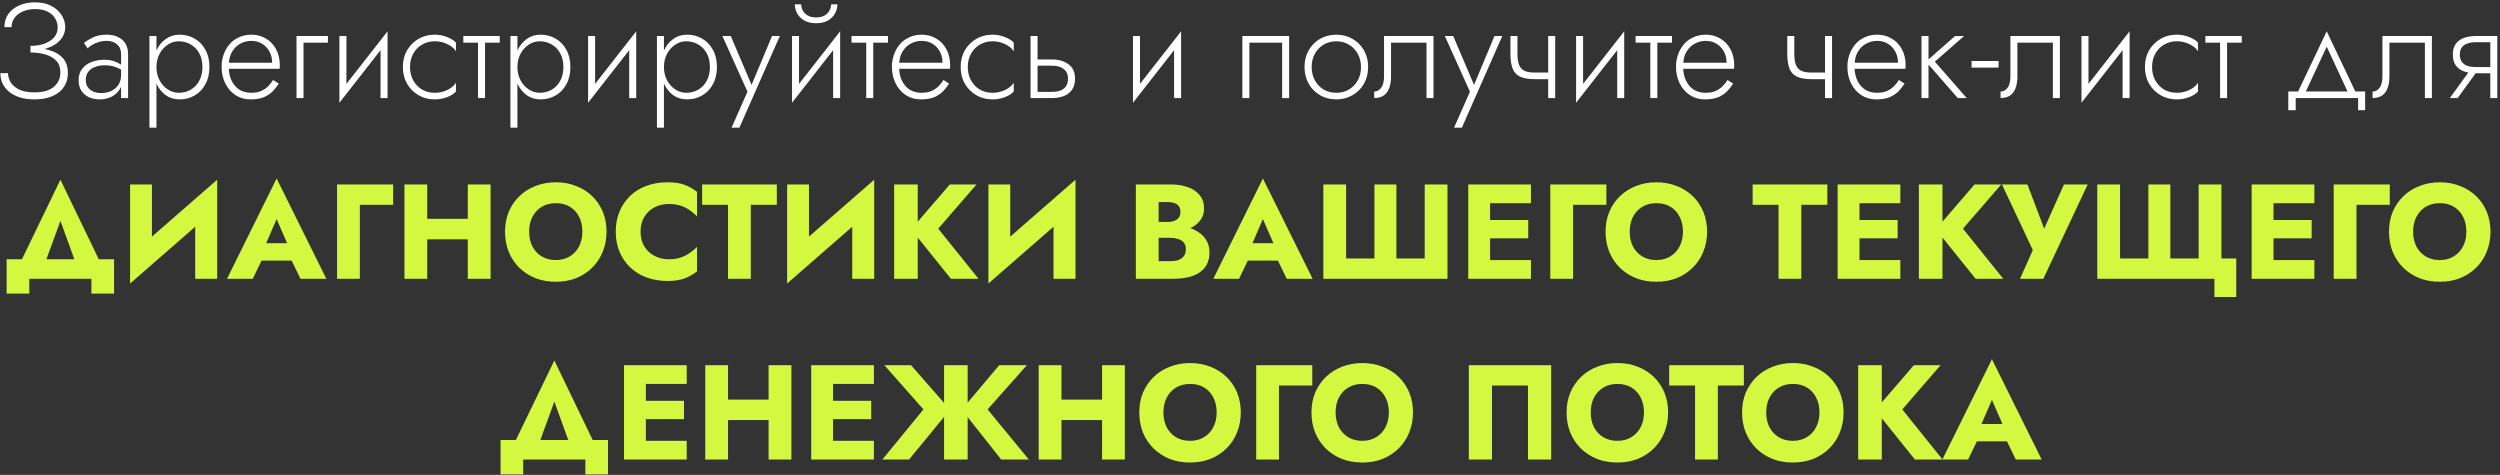
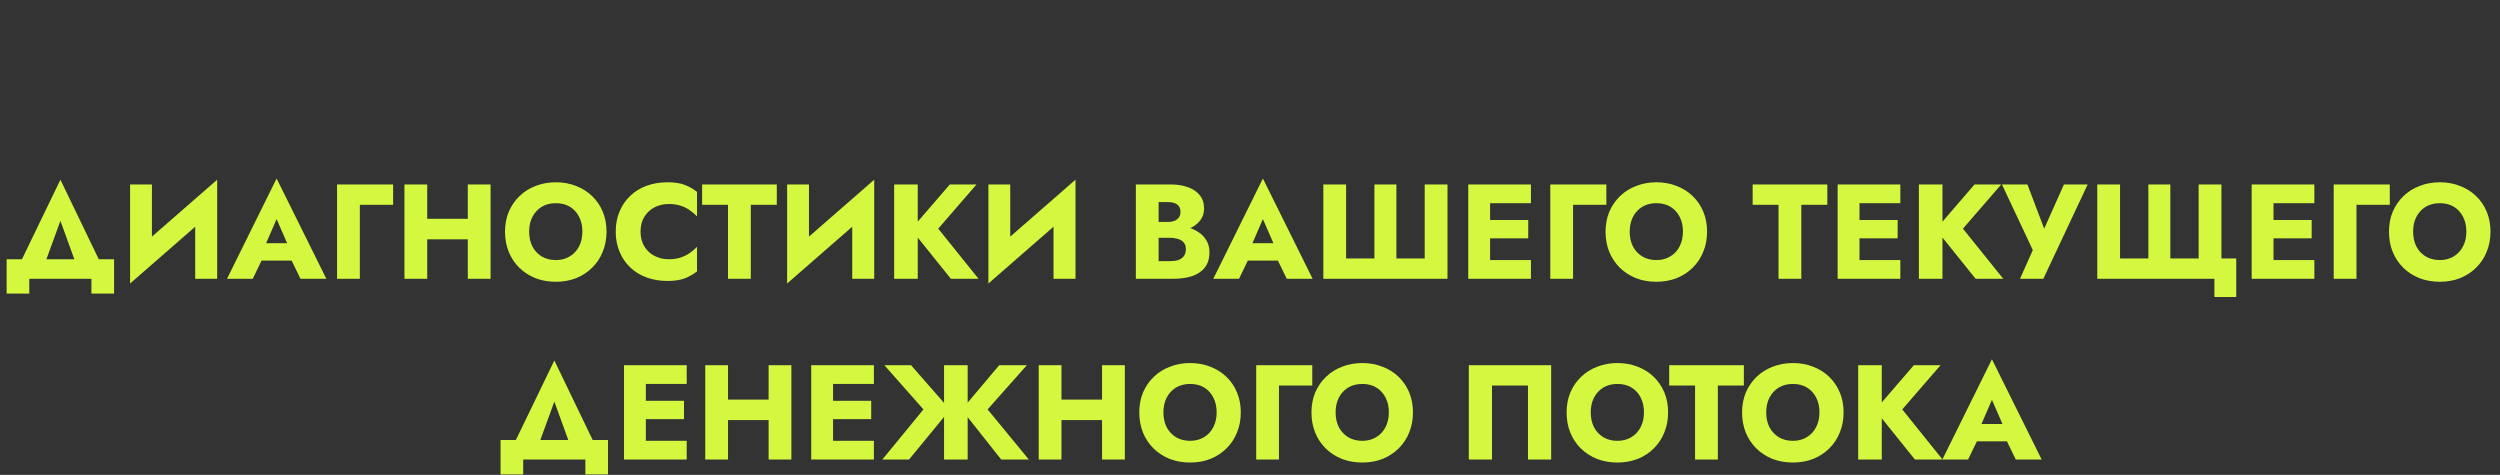
<svg xmlns="http://www.w3.org/2000/svg" width="816" height="155" viewBox="0 0 816 155" fill="none">
  <rect x="0" y="0" width="816" height="155" fill="#333333" stroke="none" />
-   <path d="M9.934 16.556C11.636 16.556 13.176 16.365 14.554 15.984C15.962 15.603 17.165 15.075 18.162 14.4C19.16 13.696 19.922 12.889 20.45 11.98C21.008 11.041 21.286 10.029 21.286 8.944C21.286 7.477 20.89 6.128 20.098 4.896C19.306 3.664 18.177 2.667 16.71 1.904C15.244 1.141 13.484 0.76 11.43 0.76C9.465 0.76 7.72 1.112 6.194 1.816C4.698 2.491 3.525 3.429 2.674 4.632C1.853 5.835 1.442 7.243 1.442 8.856H3.774C3.774 7.712 4.097 6.7 4.742 5.82C5.388 4.94 6.282 4.251 7.426 3.752C8.6 3.224 9.949 2.96 11.474 2.96C13.029 2.96 14.349 3.224 15.434 3.752C16.549 4.28 17.385 5.013 17.942 5.952C18.529 6.861 18.822 7.888 18.822 9.032C18.822 10.176 18.456 11.203 17.722 12.112C16.989 12.992 15.948 13.696 14.598 14.224C13.278 14.723 11.724 14.972 9.934 14.972V16.556ZM11.254 32.44C13.542 32.44 15.493 32.088 17.106 31.384C18.749 30.68 19.996 29.683 20.846 28.392C21.726 27.101 22.166 25.591 22.166 23.86C22.166 21.807 21.624 20.179 20.538 18.976C19.453 17.773 17.986 16.908 16.138 16.38C14.29 15.823 12.222 15.544 9.934 15.544V17.128C11.724 17.128 13.352 17.348 14.818 17.788C16.314 18.228 17.502 18.917 18.382 19.856C19.262 20.795 19.702 22.041 19.702 23.596C19.702 25.561 18.984 27.145 17.546 28.348C16.138 29.551 14.041 30.152 11.254 30.152C9.377 30.152 7.808 29.888 6.546 29.36C5.285 28.803 4.317 28.055 3.642 27.116C2.997 26.148 2.645 25.063 2.586 23.86H0.122C0.122 25.063 0.357 26.192 0.826 27.248C1.325 28.275 2.044 29.184 2.982 29.976C3.921 30.739 5.08 31.34 6.458 31.78C7.837 32.22 9.436 32.44 11.254 32.44ZM27.994 26.06C27.994 25.033 28.258 24.168 28.786 23.464C29.314 22.76 30.033 22.232 30.942 21.88C31.881 21.499 32.937 21.308 34.11 21.308C35.489 21.308 36.677 21.499 37.674 21.88C38.701 22.232 39.625 22.716 40.446 23.332V21.924C40.211 21.66 39.815 21.337 39.258 20.956C38.73 20.575 38.026 20.237 37.146 19.944C36.295 19.651 35.254 19.504 34.022 19.504C32.438 19.504 31.015 19.768 29.754 20.296C28.493 20.795 27.495 21.543 26.762 22.54C26.029 23.508 25.662 24.711 25.662 26.148C25.662 27.585 25.985 28.773 26.63 29.712C27.275 30.621 28.111 31.311 29.138 31.78C30.194 32.22 31.323 32.44 32.526 32.44C33.963 32.44 35.239 32.161 36.354 31.604C37.498 31.017 38.393 30.225 39.038 29.228C39.713 28.201 40.05 27.043 40.05 25.752L39.522 24.432C39.522 25.693 39.243 26.764 38.686 27.644C38.129 28.524 37.351 29.199 36.354 29.668C35.386 30.137 34.286 30.372 33.054 30.372C32.174 30.372 31.338 30.225 30.546 29.932C29.783 29.609 29.167 29.14 28.698 28.524C28.229 27.879 27.994 27.057 27.994 26.06ZM28.566 15.764C28.977 15.412 29.475 15.045 30.062 14.664C30.678 14.283 31.382 13.975 32.174 13.74C32.966 13.476 33.846 13.344 34.814 13.344C36.222 13.344 37.351 13.725 38.202 14.488C39.082 15.221 39.522 16.277 39.522 17.656V32H41.81V17.656C41.81 16.336 41.531 15.207 40.974 14.268C40.417 13.329 39.61 12.611 38.554 12.112C37.527 11.584 36.281 11.32 34.814 11.32C33.083 11.32 31.602 11.613 30.37 12.2C29.167 12.787 28.185 13.388 27.422 14.004L28.566 15.764ZM51.066 41.68V11.76H48.778V41.68H51.066ZM68.358 21.88C68.358 19.68 67.918 17.803 67.037 16.248C66.187 14.664 65.013 13.447 63.517 12.596C62.051 11.745 60.408 11.32 58.59 11.32C56.888 11.32 55.392 11.789 54.102 12.728C52.811 13.637 51.799 14.884 51.066 16.468C50.361 18.052 50.01 19.856 50.01 21.88C50.01 23.875 50.361 25.679 51.066 27.292C51.799 28.876 52.811 30.137 54.102 31.076C55.392 31.985 56.888 32.44 58.59 32.44C60.408 32.44 62.051 32.015 63.517 31.164C65.013 30.313 66.187 29.096 67.037 27.512C67.918 25.928 68.358 24.051 68.358 21.88ZM66.07 21.88C66.07 23.64 65.718 25.151 65.013 26.412C64.309 27.673 63.371 28.641 62.197 29.316C61.024 29.961 59.719 30.284 58.282 30.284C57.05 30.284 55.876 29.917 54.761 29.184C53.647 28.451 52.752 27.453 52.078 26.192C51.403 24.931 51.066 23.493 51.066 21.88C51.066 20.267 51.403 18.829 52.078 17.568C52.752 16.307 53.647 15.309 54.761 14.576C55.876 13.843 57.05 13.476 58.282 13.476C59.719 13.476 61.024 13.813 62.197 14.488C63.371 15.133 64.309 16.087 65.013 17.348C65.718 18.609 66.07 20.12 66.07 21.88ZM73.783 22.452H91.251C91.281 22.276 91.295 22.1 91.295 21.924C91.325 21.719 91.339 21.528 91.339 21.352C91.339 19.328 90.929 17.568 90.107 16.072C89.315 14.576 88.215 13.417 86.807 12.596C85.399 11.745 83.815 11.32 82.055 11.32C80.442 11.32 78.975 11.657 77.655 12.332C76.335 12.977 75.25 13.901 74.399 15.104C73.549 16.277 72.947 17.641 72.595 19.196C72.507 19.636 72.434 20.076 72.375 20.516C72.346 20.927 72.331 21.367 72.331 21.836C72.331 23.86 72.742 25.679 73.563 27.292C74.385 28.905 75.499 30.167 76.907 31.076C78.345 31.985 79.943 32.44 81.703 32.44C83.493 32.44 84.959 32.205 86.103 31.736C87.247 31.237 88.201 30.607 88.963 29.844C89.726 29.052 90.401 28.201 90.987 27.292L89.139 26.104C88.699 26.837 88.157 27.527 87.511 28.172C86.895 28.788 86.133 29.301 85.223 29.712C84.343 30.093 83.258 30.284 81.967 30.284C80.53 30.284 79.254 29.947 78.139 29.272C77.054 28.568 76.203 27.585 75.587 26.324C74.971 25.033 74.663 23.537 74.663 21.836L74.707 21.044C74.707 19.46 75.045 18.096 75.719 16.952C76.394 15.779 77.289 14.884 78.403 14.268C79.518 13.652 80.735 13.344 82.055 13.344C83.375 13.344 84.534 13.652 85.531 14.268C86.558 14.884 87.365 15.735 87.951 16.82C88.538 17.876 88.831 19.093 88.831 20.472H73.783V22.452ZM96.78 11.76V32H99.068V13.916H107.032V11.76H96.78ZM126.276 13.74L126.496 10.22L111.008 30.02L110.788 33.54L126.276 13.74ZM113.076 11.76H110.788V33.54L113.076 30.284V11.76ZM126.496 10.22L124.208 13.476V32H126.496V10.22ZM133.826 21.88C133.826 20.237 134.178 18.785 134.882 17.524C135.586 16.263 136.539 15.28 137.742 14.576C138.974 13.843 140.353 13.476 141.878 13.476C142.963 13.476 143.975 13.637 144.914 13.96C145.853 14.283 146.659 14.693 147.334 15.192C148.038 15.691 148.537 16.219 148.83 16.776V13.916C148.214 13.212 147.261 12.611 145.97 12.112C144.709 11.584 143.345 11.32 141.878 11.32C139.913 11.32 138.153 11.775 136.598 12.684C135.043 13.593 133.797 14.84 132.858 16.424C131.949 18.008 131.494 19.827 131.494 21.88C131.494 23.904 131.949 25.723 132.858 27.336C133.797 28.92 135.043 30.167 136.598 31.076C138.153 31.985 139.913 32.44 141.878 32.44C143.345 32.44 144.709 32.191 145.97 31.692C147.261 31.193 148.214 30.577 148.83 29.844V26.984C148.537 27.512 148.038 28.04 147.334 28.568C146.659 29.067 145.853 29.477 144.914 29.8C143.975 30.123 142.963 30.284 141.878 30.284C140.353 30.284 138.974 29.932 137.742 29.228C136.539 28.495 135.586 27.497 134.882 26.236C134.178 24.975 133.826 23.523 133.826 21.88ZM151.23 11.76V13.916H163.11V11.76H151.23ZM156.026 12.376V32H158.314V12.376H156.026ZM168.886 41.68V11.76H166.598V41.68H168.886ZM186.178 21.88C186.178 19.68 185.738 17.803 184.858 16.248C184.007 14.664 182.834 13.447 181.338 12.596C179.871 11.745 178.228 11.32 176.41 11.32C174.708 11.32 173.212 11.789 171.922 12.728C170.631 13.637 169.619 14.884 168.886 16.468C168.182 18.052 167.83 19.856 167.83 21.88C167.83 23.875 168.182 25.679 168.886 27.292C169.619 28.876 170.631 30.137 171.922 31.076C173.212 31.985 174.708 32.44 176.41 32.44C178.228 32.44 179.871 32.015 181.338 31.164C182.834 30.313 184.007 29.096 184.858 27.512C185.738 25.928 186.178 24.051 186.178 21.88ZM183.89 21.88C183.89 23.64 183.538 25.151 182.834 26.412C182.13 27.673 181.191 28.641 180.018 29.316C178.844 29.961 177.539 30.284 176.102 30.284C174.87 30.284 173.696 29.917 172.582 29.184C171.467 28.451 170.572 27.453 169.898 26.192C169.223 24.931 168.886 23.493 168.886 21.88C168.886 20.267 169.223 18.829 169.898 17.568C170.572 16.307 171.467 15.309 172.582 14.576C173.696 13.843 174.87 13.476 176.102 13.476C177.539 13.476 178.844 13.813 180.018 14.488C181.191 15.133 182.13 16.087 182.834 17.348C183.538 18.609 183.89 20.12 183.89 21.88ZM207.444 13.74L207.664 10.22L192.176 30.02L191.956 33.54L207.444 13.74ZM194.244 11.76H191.956V33.54L194.244 30.284V11.76ZM207.664 10.22L205.376 13.476V32H207.664V10.22ZM216.71 41.68V11.76H214.422V41.68H216.71ZM234.002 21.88C234.002 19.68 233.562 17.803 232.682 16.248C231.831 14.664 230.658 13.447 229.162 12.596C227.695 11.745 226.053 11.32 224.234 11.32C222.533 11.32 221.037 11.789 219.746 12.728C218.455 13.637 217.443 14.884 216.71 16.468C216.006 18.052 215.654 19.856 215.654 21.88C215.654 23.875 216.006 25.679 216.71 27.292C217.443 28.876 218.455 30.137 219.746 31.076C221.037 31.985 222.533 32.44 224.234 32.44C226.053 32.44 227.695 32.015 229.162 31.164C230.658 30.313 231.831 29.096 232.682 27.512C233.562 25.928 234.002 24.051 234.002 21.88ZM231.714 21.88C231.714 23.64 231.362 25.151 230.658 26.412C229.954 27.673 229.015 28.641 227.842 29.316C226.669 29.961 225.363 30.284 223.926 30.284C222.694 30.284 221.521 29.917 220.406 29.184C219.291 28.451 218.397 27.453 217.722 26.192C217.047 24.931 216.71 23.493 216.71 21.88C216.71 20.267 217.047 18.829 217.722 17.568C218.397 16.307 219.291 15.309 220.406 14.576C221.521 13.843 222.694 13.476 223.926 13.476C225.363 13.476 226.669 13.813 227.842 14.488C229.015 15.133 229.954 16.087 230.658 17.348C231.362 18.609 231.714 20.12 231.714 21.88ZM254.535 11.76H251.983L244.811 28.92L245.867 29.008L238.519 11.76H235.791L243.975 29.932L238.783 41.68H241.335L254.535 11.76ZM274.002 13.74L274.222 10.22L258.734 30.02L258.514 33.54L274.002 13.74ZM260.802 11.76H258.514V33.54L260.802 30.284V11.76ZM274.222 10.22L271.934 13.476V32H274.222V10.22ZM259.438 1.42C259.438 2.417 259.687 3.4 260.186 4.368C260.714 5.307 261.491 6.084 262.518 6.7C263.574 7.287 264.865 7.58 266.39 7.58C267.945 7.58 269.235 7.287 270.262 6.7C271.289 6.084 272.051 5.307 272.55 4.368C273.078 3.4 273.342 2.417 273.342 1.42H271.274C271.274 2.036 271.113 2.681 270.79 3.356C270.467 4.001 269.939 4.559 269.206 5.028C268.473 5.468 267.534 5.688 266.39 5.688C265.246 5.688 264.307 5.468 263.574 5.028C262.841 4.559 262.313 4.001 261.99 3.356C261.667 2.681 261.506 2.036 261.506 1.42H259.438ZM277.945 11.76V13.916H289.825V11.76H277.945ZM282.741 12.376V32H285.029V12.376H282.741ZM292.58 22.452H310.048C310.077 22.276 310.092 22.1 310.092 21.924C310.121 21.719 310.136 21.528 310.136 21.352C310.136 19.328 309.725 17.568 308.904 16.072C308.112 14.576 307.012 13.417 305.604 12.596C304.196 11.745 302.612 11.32 300.852 11.32C299.239 11.32 297.772 11.657 296.452 12.332C295.132 12.977 294.047 13.901 293.196 15.104C292.345 16.277 291.744 17.641 291.392 19.196C291.304 19.636 291.231 20.076 291.172 20.516C291.143 20.927 291.128 21.367 291.128 21.836C291.128 23.86 291.539 25.679 292.36 27.292C293.181 28.905 294.296 30.167 295.704 31.076C297.141 31.985 298.74 32.44 300.5 32.44C302.289 32.44 303.756 32.205 304.9 31.736C306.044 31.237 306.997 30.607 307.76 29.844C308.523 29.052 309.197 28.201 309.784 27.292L307.936 26.104C307.496 26.837 306.953 27.527 306.308 28.172C305.692 28.788 304.929 29.301 304.02 29.712C303.14 30.093 302.055 30.284 300.764 30.284C299.327 30.284 298.051 29.947 296.936 29.272C295.851 28.568 295 27.585 294.384 26.324C293.768 25.033 293.46 23.537 293.46 21.836L293.504 21.044C293.504 19.46 293.841 18.096 294.516 16.952C295.191 15.779 296.085 14.884 297.2 14.268C298.315 13.652 299.532 13.344 300.852 13.344C302.172 13.344 303.331 13.652 304.328 14.268C305.355 14.884 306.161 15.735 306.748 16.82C307.335 17.876 307.628 19.093 307.628 20.472H292.58V22.452ZM315.885 21.88C315.885 20.237 316.237 18.785 316.941 17.524C317.645 16.263 318.598 15.28 319.801 14.576C321.033 13.843 322.411 13.476 323.937 13.476C325.022 13.476 326.034 13.637 326.973 13.96C327.911 14.283 328.718 14.693 329.393 15.192C330.097 15.691 330.595 16.219 330.889 16.776V13.916C330.273 13.212 329.319 12.611 328.029 12.112C326.767 11.584 325.403 11.32 323.937 11.32C321.971 11.32 320.211 11.775 318.657 12.684C317.102 13.593 315.855 14.84 314.917 16.424C314.007 18.008 313.553 19.827 313.553 21.88C313.553 23.904 314.007 25.723 314.917 27.336C315.855 28.92 317.102 30.167 318.657 31.076C320.211 31.985 321.971 32.44 323.937 32.44C325.403 32.44 326.767 32.191 328.029 31.692C329.319 31.193 330.273 30.577 330.889 29.844V26.984C330.595 27.512 330.097 28.04 329.393 28.568C328.718 29.067 327.911 29.477 326.973 29.8C326.034 30.123 325.022 30.284 323.937 30.284C322.411 30.284 321.033 29.932 319.801 29.228C318.598 28.495 317.645 27.497 316.941 26.236C316.237 24.975 315.885 23.523 315.885 21.88ZM336.368 11.76V32H338.656V11.76H336.368ZM337.644 21.44H343.496C345.051 21.44 346.283 21.807 347.192 22.54C348.131 23.244 348.6 24.3 348.6 25.708C348.6 26.676 348.38 27.483 347.94 28.128C347.53 28.744 346.943 29.213 346.18 29.536C345.418 29.829 344.523 29.976 343.496 29.976H337.644V32H343.496C344.904 32 346.166 31.78 347.28 31.34C348.395 30.9 349.275 30.211 349.92 29.272C350.566 28.333 350.888 27.145 350.888 25.708C350.888 23.537 350.17 21.953 348.732 20.956C347.324 19.929 345.579 19.416 343.496 19.416H337.644V21.44ZM385.291 13.74L385.511 10.22L370.023 30.02L369.803 33.54L385.291 13.74ZM372.091 11.76H369.803V33.54L372.091 30.284V11.76ZM385.511 10.22L383.223 13.476V32H385.511V10.22ZM420.773 11.76H405.505V32H407.793V13.916H418.485V32H420.773V11.76ZM425.792 21.88C425.792 23.904 426.247 25.723 427.156 27.336C428.066 28.92 429.298 30.167 430.852 31.076C432.436 31.985 434.211 32.44 436.176 32.44C438.142 32.44 439.902 31.985 441.456 31.076C443.04 30.167 444.287 28.92 445.196 27.336C446.106 25.723 446.56 23.904 446.56 21.88C446.56 19.827 446.106 18.008 445.196 16.424C444.287 14.84 443.04 13.593 441.456 12.684C439.902 11.775 438.142 11.32 436.176 11.32C434.211 11.32 432.436 11.775 430.852 12.684C429.298 13.593 428.066 14.84 427.156 16.424C426.247 18.008 425.792 19.827 425.792 21.88ZM428.124 21.88C428.124 20.237 428.476 18.785 429.18 17.524C429.884 16.263 430.838 15.28 432.04 14.576C433.272 13.843 434.651 13.476 436.176 13.476C437.702 13.476 439.066 13.843 440.268 14.576C441.5 15.28 442.468 16.277 443.172 17.568C443.876 18.829 444.228 20.267 444.228 21.88C444.228 23.523 443.876 24.975 443.172 26.236C442.468 27.497 441.5 28.495 440.268 29.228C439.066 29.932 437.702 30.284 436.176 30.284C434.651 30.284 433.272 29.932 432.04 29.228C430.838 28.495 429.884 27.497 429.18 26.236C428.476 24.975 428.124 23.523 428.124 21.88ZM467.896 11.76H451.748V24.96C451.748 26.661 451.425 27.908 450.78 28.7C450.164 29.492 449.416 29.888 448.536 29.888V32C449.709 32 450.706 31.751 451.528 31.252C452.349 30.724 452.965 29.947 453.376 28.92C453.816 27.864 454.036 26.544 454.036 24.96V13.916H465.608V32H467.896V11.76ZM490.348 11.76H487.796L480.624 28.92L481.68 29.008L474.332 11.76H471.604L479.788 29.932L474.596 41.68H477.148L490.348 11.76ZM500.927 25.84H506.955V23.684H500.927V25.84ZM505.327 11.76V32H507.615V11.76H505.327ZM495.295 11.76H493.007V17.568C493.007 19.533 493.241 21.132 493.711 22.364C494.18 23.567 494.987 24.447 496.131 25.004C497.304 25.561 498.903 25.84 500.927 25.84V23.684C499.519 23.684 498.404 23.493 497.583 23.112C496.761 22.701 496.175 22.056 495.823 21.176C495.471 20.267 495.295 19.064 495.295 17.568V11.76ZM529.924 13.74L530.144 10.22L514.656 30.02L514.436 33.54L529.924 13.74ZM516.724 11.76H514.436V33.54L516.724 30.284V11.76ZM530.144 10.22L527.856 13.476V32H530.144V10.22ZM533.866 11.76V13.916H545.746V11.76H533.866ZM538.662 12.376V32H540.95V12.376H538.662ZM548.502 22.452H565.97C565.999 22.276 566.014 22.1 566.014 21.924C566.043 21.719 566.058 21.528 566.058 21.352C566.058 19.328 565.647 17.568 564.826 16.072C564.034 14.576 562.934 13.417 561.526 12.596C560.118 11.745 558.534 11.32 556.774 11.32C555.161 11.32 553.694 11.657 552.374 12.332C551.054 12.977 549.969 13.901 549.118 15.104C548.267 16.277 547.666 17.641 547.314 19.196C547.226 19.636 547.153 20.076 547.094 20.516C547.065 20.927 547.05 21.367 547.05 21.836C547.05 23.86 547.461 25.679 548.282 27.292C549.103 28.905 550.218 30.167 551.626 31.076C553.063 31.985 554.662 32.44 556.422 32.44C558.211 32.44 559.678 32.205 560.822 31.736C561.966 31.237 562.919 30.607 563.682 29.844C564.445 29.052 565.119 28.201 565.706 27.292L563.858 26.104C563.418 26.837 562.875 27.527 562.23 28.172C561.614 28.788 560.851 29.301 559.942 29.712C559.062 30.093 557.977 30.284 556.686 30.284C555.249 30.284 553.973 29.947 552.858 29.272C551.773 28.568 550.922 27.585 550.306 26.324C549.69 25.033 549.382 23.537 549.382 21.836L549.426 21.044C549.426 19.46 549.763 18.096 550.438 16.952C551.113 15.779 552.007 14.884 553.122 14.268C554.237 13.652 555.454 13.344 556.774 13.344C558.094 13.344 559.253 13.652 560.25 14.268C561.277 14.884 562.083 15.735 562.67 16.82C563.257 17.876 563.55 19.093 563.55 20.472H548.502V22.452ZM591.29 25.84H597.318V23.684H591.29V25.84ZM595.69 11.76V32H597.978V11.76H595.69ZM585.658 11.76H583.37V17.568C583.37 19.533 583.605 21.132 584.074 22.364C584.543 23.567 585.35 24.447 586.494 25.004C587.667 25.561 589.266 25.84 591.29 25.84V23.684C589.882 23.684 588.767 23.493 587.946 23.112C587.125 22.701 586.538 22.056 586.186 21.176C585.834 20.267 585.658 19.064 585.658 17.568V11.76ZM604.447 22.452H621.915C621.945 22.276 621.959 22.1 621.959 21.924C621.989 21.719 622.003 21.528 622.003 21.352C622.003 19.328 621.593 17.568 620.771 16.072C619.979 14.576 618.879 13.417 617.471 12.596C616.063 11.745 614.479 11.32 612.719 11.32C611.106 11.32 609.639 11.657 608.319 12.332C606.999 12.977 605.914 13.901 605.063 15.104C604.213 16.277 603.611 17.641 603.259 19.196C603.171 19.636 603.098 20.076 603.039 20.516C603.01 20.927 602.995 21.367 602.995 21.836C602.995 23.86 603.406 25.679 604.227 27.292C605.049 28.905 606.163 30.167 607.571 31.076C609.009 31.985 610.607 32.44 612.367 32.44C614.157 32.44 615.623 32.205 616.767 31.736C617.911 31.237 618.865 30.607 619.627 29.844C620.39 29.052 621.065 28.201 621.651 27.292L619.803 26.104C619.363 26.837 618.821 27.527 618.175 28.172C617.559 28.788 616.797 29.301 615.887 29.712C615.007 30.093 613.922 30.284 612.631 30.284C611.194 30.284 609.918 29.947 608.803 29.272C607.718 28.568 606.867 27.585 606.251 26.324C605.635 25.033 605.327 23.537 605.327 21.836L605.371 21.044C605.371 19.46 605.709 18.096 606.383 16.952C607.058 15.779 607.953 14.884 609.067 14.268C610.182 13.652 611.399 13.344 612.719 13.344C614.039 13.344 615.198 13.652 616.195 14.268C617.222 14.884 618.029 15.735 618.615 16.82C619.202 17.876 619.495 19.093 619.495 20.472H604.447V22.452ZM627.18 11.76V32H629.468V11.76H627.18ZM638.136 11.76L628.632 20.12L639.016 32H641.92L631.536 20.12L641.084 11.76H638.136ZM643.523 22.056H652.323V19.9H643.523V22.056ZM672.341 11.76H656.193V24.96C656.193 26.661 655.87 27.908 655.225 28.7C654.609 29.492 653.861 29.888 652.981 29.888V32C654.154 32 655.152 31.751 655.973 31.252C656.794 30.724 657.41 29.947 657.821 28.92C658.261 27.864 658.481 26.544 658.481 24.96V13.916H670.053V32H672.341V11.76ZM694.881 13.74L695.101 10.22L679.613 30.02L679.393 33.54L694.881 13.74ZM681.681 11.76H679.393V33.54L681.681 30.284V11.76ZM695.101 10.22L692.813 13.476V32H695.101V10.22ZM702.432 21.88C702.432 20.237 702.784 18.785 703.488 17.524C704.192 16.263 705.145 15.28 706.348 14.576C707.58 13.843 708.958 13.476 710.484 13.476C711.569 13.476 712.581 13.637 713.52 13.96C714.458 14.283 715.265 14.693 715.94 15.192C716.644 15.691 717.142 16.219 717.436 16.776V13.916C716.82 13.212 715.866 12.611 714.576 12.112C713.314 11.584 711.95 11.32 710.484 11.32C708.518 11.32 706.758 11.775 705.204 12.684C703.649 13.593 702.402 14.84 701.464 16.424C700.554 18.008 700.1 19.827 700.1 21.88C700.1 23.904 700.554 25.723 701.464 27.336C702.402 28.92 703.649 30.167 705.204 31.076C706.758 31.985 708.518 32.44 710.484 32.44C711.95 32.44 713.314 32.191 714.576 31.692C715.866 31.193 716.82 30.577 717.436 29.844V26.984C717.142 27.512 716.644 28.04 715.94 28.568C715.265 29.067 714.458 29.477 713.52 29.8C712.581 30.123 711.569 30.284 710.484 30.284C708.958 30.284 707.58 29.932 706.348 29.228C705.145 28.495 704.192 27.497 703.488 26.236C702.784 24.975 702.432 23.523 702.432 21.88ZM719.835 11.76V13.916H731.715V11.76H719.835ZM724.631 12.376V32H726.919V12.376H724.631ZM759.439 15.236L766.787 31.032H769.339L759.439 10.22L749.539 31.032H752.091L759.439 15.236ZM769.691 32V35.96H771.979V29.844H746.899V35.96H749.319V32H769.691ZM793.771 11.76H777.623V24.96C777.623 26.661 777.3 27.908 776.655 28.7C776.039 29.492 775.291 29.888 774.411 29.888V32C775.584 32 776.581 31.751 777.403 31.252C778.224 30.724 778.84 29.947 779.251 28.92C779.691 27.864 779.911 26.544 779.911 24.96V13.916H791.483V32H793.771V11.76ZM802.187 32L809.227 22.276H806.675L799.635 32H802.187ZM815.123 32V11.76H812.835V32H815.123ZM813.759 21.88H807.995C806.968 21.88 806.073 21.748 805.311 21.484C804.548 21.191 803.947 20.751 803.507 20.164C803.096 19.548 802.891 18.771 802.891 17.832C802.891 16.864 803.096 16.087 803.507 15.5C803.947 14.913 804.548 14.488 805.311 14.224C806.073 13.931 806.968 13.784 807.995 13.784H813.759V11.76H807.995C806.616 11.76 805.355 11.965 804.211 12.376C803.096 12.787 802.216 13.432 801.571 14.312C800.925 15.192 800.603 16.365 800.603 17.832C800.603 19.269 800.925 20.443 801.571 21.352C802.216 22.232 803.096 22.877 804.211 23.288C805.355 23.699 806.616 23.904 807.995 23.904H813.759V21.88Z" fill="white" />
  <path d="M19.72 72.08L26.1 89.68H34.68L19.72 58.66L4.716 89.68H13.296L19.72 72.08ZM29.84 91V95.84H37.232V84.62H2.164V95.84H9.556V91H29.84ZM70.665 67.944L70.885 58.66L42.681 83.256L42.461 92.54L70.665 67.944ZM49.589 60.2H42.461V92.54L49.589 85.236V60.2ZM70.885 58.66L63.713 66.228V91H70.885V58.66ZM82.235 85.06H98.515L98.031 79.384H82.763L82.235 85.06ZM90.287 71.508L94.643 81.496L94.379 83.388L98.075 91H106.523L90.287 58.264L74.095 91H82.499L86.327 83.08L85.975 81.452L90.287 71.508ZM110.014 60.2V91H117.45V66.844H128.318V60.2H110.014ZM134.076 78.108H157.396V71.42H134.076V78.108ZM152.688 60.2V91H160.124V60.2H152.688ZM132.008 60.2V91H139.444V60.2H132.008ZM172.714 75.6C172.714 73.781 173.066 72.183 173.77 70.804C174.503 69.396 175.515 68.296 176.806 67.504C178.126 66.712 179.666 66.316 181.426 66.316C183.215 66.316 184.755 66.712 186.046 67.504C187.336 68.296 188.334 69.396 189.038 70.804C189.742 72.183 190.094 73.781 190.094 75.6C190.094 77.419 189.727 79.032 188.994 80.44C188.29 81.819 187.278 82.904 185.958 83.696C184.667 84.488 183.156 84.884 181.426 84.884C179.666 84.884 178.126 84.488 176.806 83.696C175.515 82.904 174.503 81.819 173.77 80.44C173.066 79.032 172.714 77.419 172.714 75.6ZM164.838 75.6C164.838 77.976 165.234 80.161 166.026 82.156C166.847 84.151 167.991 85.881 169.458 87.348C170.954 88.815 172.714 89.959 174.738 90.78C176.762 91.572 178.991 91.968 181.426 91.968C183.831 91.968 186.046 91.572 188.07 90.78C190.094 89.959 191.839 88.815 193.306 87.348C194.802 85.881 195.946 84.151 196.738 82.156C197.559 80.161 197.97 77.976 197.97 75.6C197.97 73.224 197.559 71.053 196.738 69.088C195.916 67.123 194.758 65.421 193.262 63.984C191.766 62.547 190.006 61.447 187.982 60.684C185.987 59.892 183.802 59.496 181.426 59.496C179.079 59.496 176.894 59.892 174.87 60.684C172.846 61.447 171.086 62.547 169.59 63.984C168.094 65.421 166.92 67.123 166.07 69.088C165.248 71.053 164.838 73.224 164.838 75.6ZM209.071 75.6C209.071 73.693 209.496 72.065 210.347 70.716C211.197 69.367 212.312 68.34 213.691 67.636C215.099 66.932 216.639 66.58 218.311 66.58C219.777 66.58 221.068 66.771 222.183 67.152C223.297 67.504 224.295 68.003 225.175 68.648C226.055 69.264 226.832 69.924 227.507 70.628V62.62C226.275 61.652 224.925 60.889 223.459 60.332C221.992 59.775 220.129 59.496 217.871 59.496C215.407 59.496 213.133 59.877 211.051 60.64C208.968 61.403 207.179 62.503 205.683 63.94C204.187 65.377 203.028 67.079 202.207 69.044C201.385 71.009 200.975 73.195 200.975 75.6C200.975 78.005 201.385 80.191 202.207 82.156C203.028 84.121 204.187 85.823 205.683 87.26C207.179 88.697 208.968 89.797 211.051 90.56C213.133 91.323 215.407 91.704 217.871 91.704C220.129 91.704 221.992 91.425 223.459 90.868C224.925 90.311 226.275 89.548 227.507 88.58V80.572C226.832 81.276 226.055 81.936 225.175 82.552C224.295 83.168 223.297 83.667 222.183 84.048C221.068 84.429 219.777 84.62 218.311 84.62C216.639 84.62 215.099 84.268 213.691 83.564C212.312 82.86 211.197 81.833 210.347 80.484C209.496 79.105 209.071 77.477 209.071 75.6ZM229.174 66.844H237.622V91H245.058V66.844H253.55V60.2H229.174V66.844ZM285.122 67.944L285.342 58.66L257.138 83.256L256.918 92.54L285.122 67.944ZM264.046 60.2H256.918V92.54L264.046 85.236V60.2ZM285.342 58.66L278.17 66.228V91H285.342V58.66ZM291.852 60.2V91H299.552V60.2H291.852ZM310.024 60.2L297.396 74.852L310.376 91H319.396L306.24 74.632L318.736 60.2H310.024ZM350.821 67.944L351.041 58.66L322.837 83.256L322.617 92.54L350.821 67.944ZM329.745 60.2H322.617V92.54L329.745 85.236V60.2ZM351.041 58.66L343.869 66.228V91H351.041V58.66ZM376.286 75.688H382.05C384.192 75.688 386.069 75.395 387.682 74.808C389.325 74.192 390.616 73.312 391.554 72.168C392.522 71.024 393.006 69.645 393.006 68.032C393.006 66.272 392.522 64.82 391.554 63.676C390.616 62.503 389.325 61.637 387.682 61.08C386.069 60.493 384.192 60.2 382.05 60.2H370.742V91H382.798C385.233 91 387.345 90.707 389.134 90.12C390.924 89.504 392.302 88.565 393.27 87.304C394.268 86.043 394.766 84.385 394.766 82.332C394.766 80.777 394.414 79.457 393.71 78.372C393.036 77.257 392.126 76.348 390.982 75.644C389.838 74.911 388.562 74.383 387.154 74.06C385.746 73.737 384.294 73.576 382.798 73.576H376.286V77.624H381.962C382.696 77.624 383.356 77.697 383.942 77.844C384.558 77.961 385.101 78.167 385.57 78.46C386.04 78.753 386.406 79.135 386.67 79.604C386.934 80.073 387.066 80.631 387.066 81.276C387.066 82.273 386.832 83.065 386.362 83.652C385.922 84.209 385.321 84.62 384.558 84.884C383.796 85.119 382.93 85.236 381.962 85.236H378.178V65.964H381.258C382.549 65.964 383.546 66.228 384.25 66.756C384.954 67.284 385.306 68.076 385.306 69.132C385.306 69.836 385.145 70.437 384.822 70.936C384.5 71.405 384.03 71.772 383.414 72.036C382.828 72.3 382.109 72.432 381.258 72.432H376.286V75.688ZM404.157 85.06H420.437L419.953 79.384H404.685L404.157 85.06ZM412.209 71.508L416.565 81.496L416.301 83.388L419.997 91H428.445L412.209 58.264L396.017 91H404.421L408.249 83.08L407.897 81.452L412.209 71.508ZM465.024 84.356H455.784V60.2H448.612V84.356H439.372V60.2H431.936V91H472.46V60.2H465.024V84.356ZM484.166 91H499.698V84.884H484.166V91ZM484.166 66.316H499.698V60.2H484.166V66.316ZM484.166 77.8H498.818V71.816H484.166V77.8ZM479.238 60.2V91H486.366V60.2H479.238ZM506.014 60.2V91H513.45V66.844H524.318V60.2H506.014ZM531.933 75.6C531.933 73.781 532.285 72.183 532.989 70.804C533.722 69.396 534.734 68.296 536.025 67.504C537.345 66.712 538.885 66.316 540.645 66.316C542.434 66.316 543.974 66.712 545.265 67.504C546.555 68.296 547.553 69.396 548.257 70.804C548.961 72.183 549.313 73.781 549.313 75.6C549.313 77.419 548.946 79.032 548.213 80.44C547.509 81.819 546.497 82.904 545.177 83.696C543.886 84.488 542.375 84.884 540.645 84.884C538.885 84.884 537.345 84.488 536.025 83.696C534.734 82.904 533.722 81.819 532.989 80.44C532.285 79.032 531.933 77.419 531.933 75.6ZM524.057 75.6C524.057 77.976 524.453 80.161 525.245 82.156C526.066 84.151 527.21 85.881 528.677 87.348C530.173 88.815 531.933 89.959 533.957 90.78C535.981 91.572 538.21 91.968 540.645 91.968C543.05 91.968 545.265 91.572 547.289 90.78C549.313 89.959 551.058 88.815 552.525 87.348C554.021 85.881 555.165 84.151 555.957 82.156C556.778 80.161 557.189 77.976 557.189 75.6C557.189 73.224 556.778 71.053 555.957 69.088C555.135 67.123 553.977 65.421 552.481 63.984C550.985 62.547 549.225 61.447 547.201 60.684C545.206 59.892 543.021 59.496 540.645 59.496C538.298 59.496 536.113 59.892 534.089 60.684C532.065 61.447 530.305 62.547 528.809 63.984C527.313 65.421 526.139 67.123 525.289 69.088C524.467 71.053 524.057 73.224 524.057 75.6ZM572.065 66.844H580.513V91H587.949V66.844H596.441V60.2H572.065V66.844ZM604.737 91H620.269V84.884H604.737V91ZM604.737 66.316H620.269V60.2H604.737V66.316ZM604.737 77.8H619.389V71.816H604.737V77.8ZM599.809 60.2V91H606.937V60.2H599.809ZM626.32 60.2V91H634.02V60.2H626.32ZM644.492 60.2L631.864 74.852L644.844 91H653.864L640.708 74.632L653.204 60.2H644.492ZM681.418 60.2H673.674L665.49 78.504L668.702 78.548L661.75 60.2H653.434L663.51 81.628L659.33 91H666.942L681.418 60.2ZM717.637 84.356H708.397V60.2H701.225V84.356H691.985V60.2H684.549V91H722.785V96.94H729.913V84.356H725.073V60.2H717.637V84.356ZM739.873 91H755.405V84.884H739.873V91ZM739.873 66.316H755.405V60.2H739.873V66.316ZM739.873 77.8H754.525V71.816H739.873V77.8ZM734.945 60.2V91H742.073V60.2H734.945ZM761.721 60.2V91H769.157V66.844H780.025V60.2H761.721ZM787.64 75.6C787.64 73.781 787.992 72.183 788.696 70.804C789.429 69.396 790.441 68.296 791.732 67.504C793.052 66.712 794.592 66.316 796.352 66.316C798.141 66.316 799.681 66.712 800.972 67.504C802.262 68.296 803.26 69.396 803.964 70.804C804.668 72.183 805.02 73.781 805.02 75.6C805.02 77.419 804.653 79.032 803.92 80.44C803.216 81.819 802.204 82.904 800.884 83.696C799.593 84.488 798.082 84.884 796.352 84.884C794.592 84.884 793.052 84.488 791.732 83.696C790.441 82.904 789.429 81.819 788.696 80.44C787.992 79.032 787.64 77.419 787.64 75.6ZM779.764 75.6C779.764 77.976 780.16 80.161 780.952 82.156C781.773 84.151 782.917 85.881 784.384 87.348C785.88 88.815 787.64 89.959 789.664 90.78C791.688 91.572 793.917 91.968 796.352 91.968C798.757 91.968 800.972 91.572 802.996 90.78C805.02 89.959 806.765 88.815 808.232 87.348C809.728 85.881 810.872 84.151 811.664 82.156C812.485 80.161 812.896 77.976 812.896 75.6C812.896 73.224 812.485 71.053 811.664 69.088C810.842 67.123 809.684 65.421 808.188 63.984C806.692 62.547 804.932 61.447 802.908 60.684C800.913 59.892 798.728 59.496 796.352 59.496C794.005 59.496 791.82 59.892 789.796 60.684C787.772 61.447 786.012 62.547 784.516 63.984C783.02 65.421 781.846 67.123 780.996 69.088C780.174 71.053 779.764 73.224 779.764 75.6ZM180.939 131.08L187.319 148.68H195.899L180.939 117.66L165.935 148.68H174.515L180.939 131.08ZM191.059 150V154.84H198.451V143.62H163.383V154.84H170.775V150H191.059ZM208.608 150H224.14V143.884H208.608V150ZM208.608 125.316H224.14V119.2H208.608V125.316ZM208.608 136.8H223.26V130.816H208.608V136.8ZM203.68 119.2V150H210.808V119.2H203.68ZM232.26 137.108H255.58V130.42H232.26V137.108ZM250.872 119.2V150H258.308V119.2H250.872ZM230.192 119.2V150H237.628V119.2H230.192ZM269.709 150H285.241V143.884H269.709V150ZM269.709 125.316H285.241V119.2H269.709V125.316ZM269.709 136.8H284.361V130.816H269.709V136.8ZM264.781 119.2V150H271.909V119.2H264.781ZM297.365 119.2H288.653L301.413 133.632L287.993 150H296.705L310.081 133.72L297.365 119.2ZM308.145 119.2V150H315.845V119.2H308.145ZM326.141 119.2L313.909 133.72L326.801 150H335.821L322.357 133.632L335.161 119.2H326.141ZM341.099 137.108H364.419V130.42H341.099V137.108ZM359.711 119.2V150H367.147V119.2H359.711ZM339.031 119.2V150H346.467V119.2H339.031ZM379.737 134.6C379.737 132.781 380.089 131.183 380.793 129.804C381.527 128.396 382.539 127.296 383.829 126.504C385.149 125.712 386.689 125.316 388.449 125.316C390.239 125.316 391.779 125.712 393.069 126.504C394.36 127.296 395.357 128.396 396.061 129.804C396.765 131.183 397.117 132.781 397.117 134.6C397.117 136.419 396.751 138.032 396.017 139.44C395.313 140.819 394.301 141.904 392.981 142.696C391.691 143.488 390.18 143.884 388.449 143.884C386.689 143.884 385.149 143.488 383.829 142.696C382.539 141.904 381.527 140.819 380.793 139.44C380.089 138.032 379.737 136.419 379.737 134.6ZM371.861 134.6C371.861 136.976 372.257 139.161 373.049 141.156C373.871 143.151 375.015 144.881 376.481 146.348C377.977 147.815 379.737 148.959 381.761 149.78C383.785 150.572 386.015 150.968 388.449 150.968C390.855 150.968 393.069 150.572 395.093 149.78C397.117 148.959 398.863 147.815 400.329 146.348C401.825 144.881 402.969 143.151 403.761 141.156C404.583 139.161 404.993 136.976 404.993 134.6C404.993 132.224 404.583 130.053 403.761 128.088C402.94 126.123 401.781 124.421 400.285 122.984C398.789 121.547 397.029 120.447 395.005 119.684C393.011 118.892 390.825 118.496 388.449 118.496C386.103 118.496 383.917 118.892 381.893 119.684C379.869 120.447 378.109 121.547 376.613 122.984C375.117 124.421 373.944 126.123 373.093 128.088C372.272 130.053 371.861 132.224 371.861 134.6ZM410.022 119.2V150H417.458V125.844H428.326V119.2H410.022ZM435.94 134.6C435.94 132.781 436.292 131.183 436.996 129.804C437.73 128.396 438.742 127.296 440.032 126.504C441.352 125.712 442.892 125.316 444.652 125.316C446.442 125.316 447.982 125.712 449.272 126.504C450.563 127.296 451.56 128.396 452.264 129.804C452.968 131.183 453.32 132.781 453.32 134.6C453.32 136.419 452.954 138.032 452.22 139.44C451.516 140.819 450.504 141.904 449.184 142.696C447.894 143.488 446.383 143.884 444.652 143.884C442.892 143.884 441.352 143.488 440.032 142.696C438.742 141.904 437.73 140.819 436.996 139.44C436.292 138.032 435.94 136.419 435.94 134.6ZM428.064 134.6C428.064 136.976 428.46 139.161 429.252 141.156C430.074 143.151 431.218 144.881 432.684 146.348C434.18 147.815 435.94 148.959 437.964 149.78C439.988 150.572 442.218 150.968 444.652 150.968C447.058 150.968 449.272 150.572 451.296 149.78C453.32 148.959 455.066 147.815 456.532 146.348C458.028 144.881 459.172 143.151 459.964 141.156C460.786 139.161 461.196 136.976 461.196 134.6C461.196 132.224 460.786 130.053 459.964 128.088C459.143 126.123 457.984 124.421 456.488 122.984C454.992 121.547 453.232 120.447 451.208 119.684C449.214 118.892 447.028 118.496 444.652 118.496C442.306 118.496 440.12 118.892 438.096 119.684C436.072 120.447 434.312 121.547 432.816 122.984C431.32 124.421 430.147 126.123 429.296 128.088C428.475 130.053 428.064 132.224 428.064 134.6ZM498.732 125.844V150H506.3V119.2H479.416V150H486.984V125.844H498.732ZM519.214 134.6C519.214 132.781 519.566 131.183 520.27 129.804C521.003 128.396 522.015 127.296 523.306 126.504C524.626 125.712 526.166 125.316 527.926 125.316C529.715 125.316 531.255 125.712 532.546 126.504C533.836 127.296 534.834 128.396 535.538 129.804C536.242 131.183 536.594 132.781 536.594 134.6C536.594 136.419 536.227 138.032 535.494 139.44C534.79 140.819 533.778 141.904 532.458 142.696C531.167 143.488 529.656 143.884 527.926 143.884C526.166 143.884 524.626 143.488 523.306 142.696C522.015 141.904 521.003 140.819 520.27 139.44C519.566 138.032 519.214 136.419 519.214 134.6ZM511.338 134.6C511.338 136.976 511.734 139.161 512.526 141.156C513.347 143.151 514.491 144.881 515.958 146.348C517.454 147.815 519.214 148.959 521.238 149.78C523.262 150.572 525.491 150.968 527.926 150.968C530.331 150.968 532.546 150.572 534.57 149.78C536.594 148.959 538.339 147.815 539.806 146.348C541.302 144.881 542.446 143.151 543.238 141.156C544.059 139.161 544.47 136.976 544.47 134.6C544.47 132.224 544.059 130.053 543.238 128.088C542.416 126.123 541.258 124.421 539.762 122.984C538.266 121.547 536.506 120.447 534.482 119.684C532.487 118.892 530.302 118.496 527.926 118.496C525.579 118.496 523.394 118.892 521.37 119.684C519.346 120.447 517.586 121.547 516.09 122.984C514.594 124.421 513.42 126.123 512.57 128.088C511.748 130.053 511.338 132.224 511.338 134.6ZM544.822 125.844H553.27V150H560.706V125.844H569.198V119.2H544.822V125.844ZM576.491 134.6C576.491 132.781 576.843 131.183 577.547 129.804C578.28 128.396 579.292 127.296 580.583 126.504C581.903 125.712 583.443 125.316 585.203 125.316C586.992 125.316 588.532 125.712 589.823 126.504C591.114 127.296 592.111 128.396 592.815 129.804C593.519 131.183 593.871 132.781 593.871 134.6C593.871 136.419 593.504 138.032 592.771 139.44C592.067 140.819 591.055 141.904 589.735 142.696C588.444 143.488 586.934 143.884 585.203 143.884C583.443 143.884 581.903 143.488 580.583 142.696C579.292 141.904 578.28 140.819 577.547 139.44C576.843 138.032 576.491 136.419 576.491 134.6ZM568.615 134.6C568.615 136.976 569.011 139.161 569.803 141.156C570.624 143.151 571.768 144.881 573.235 146.348C574.731 147.815 576.491 148.959 578.515 149.78C580.539 150.572 582.768 150.968 585.203 150.968C587.608 150.968 589.823 150.572 591.847 149.78C593.871 148.959 595.616 147.815 597.083 146.348C598.579 144.881 599.723 143.151 600.515 141.156C601.336 139.161 601.747 136.976 601.747 134.6C601.747 132.224 601.336 130.053 600.515 128.088C599.694 126.123 598.535 124.421 597.039 122.984C595.543 121.547 593.783 120.447 591.759 119.684C589.764 118.892 587.579 118.496 585.203 118.496C582.856 118.496 580.671 118.892 578.647 119.684C576.623 120.447 574.863 121.547 573.367 122.984C571.871 124.421 570.698 126.123 569.847 128.088C569.026 130.053 568.615 132.224 568.615 134.6ZM606.512 119.2V150H614.212V119.2H606.512ZM624.684 119.2L612.056 133.852L625.036 150H634.056L620.9 133.632L633.396 119.2H624.684ZM642.117 144.06H658.397L657.913 138.384H642.645L642.117 144.06ZM650.169 130.508L654.525 140.496L654.261 142.388L657.957 150H666.405L650.169 117.264L633.977 150H642.381L646.209 142.08L645.857 140.452L650.169 130.508Z" fill="#D4F840" />
</svg>